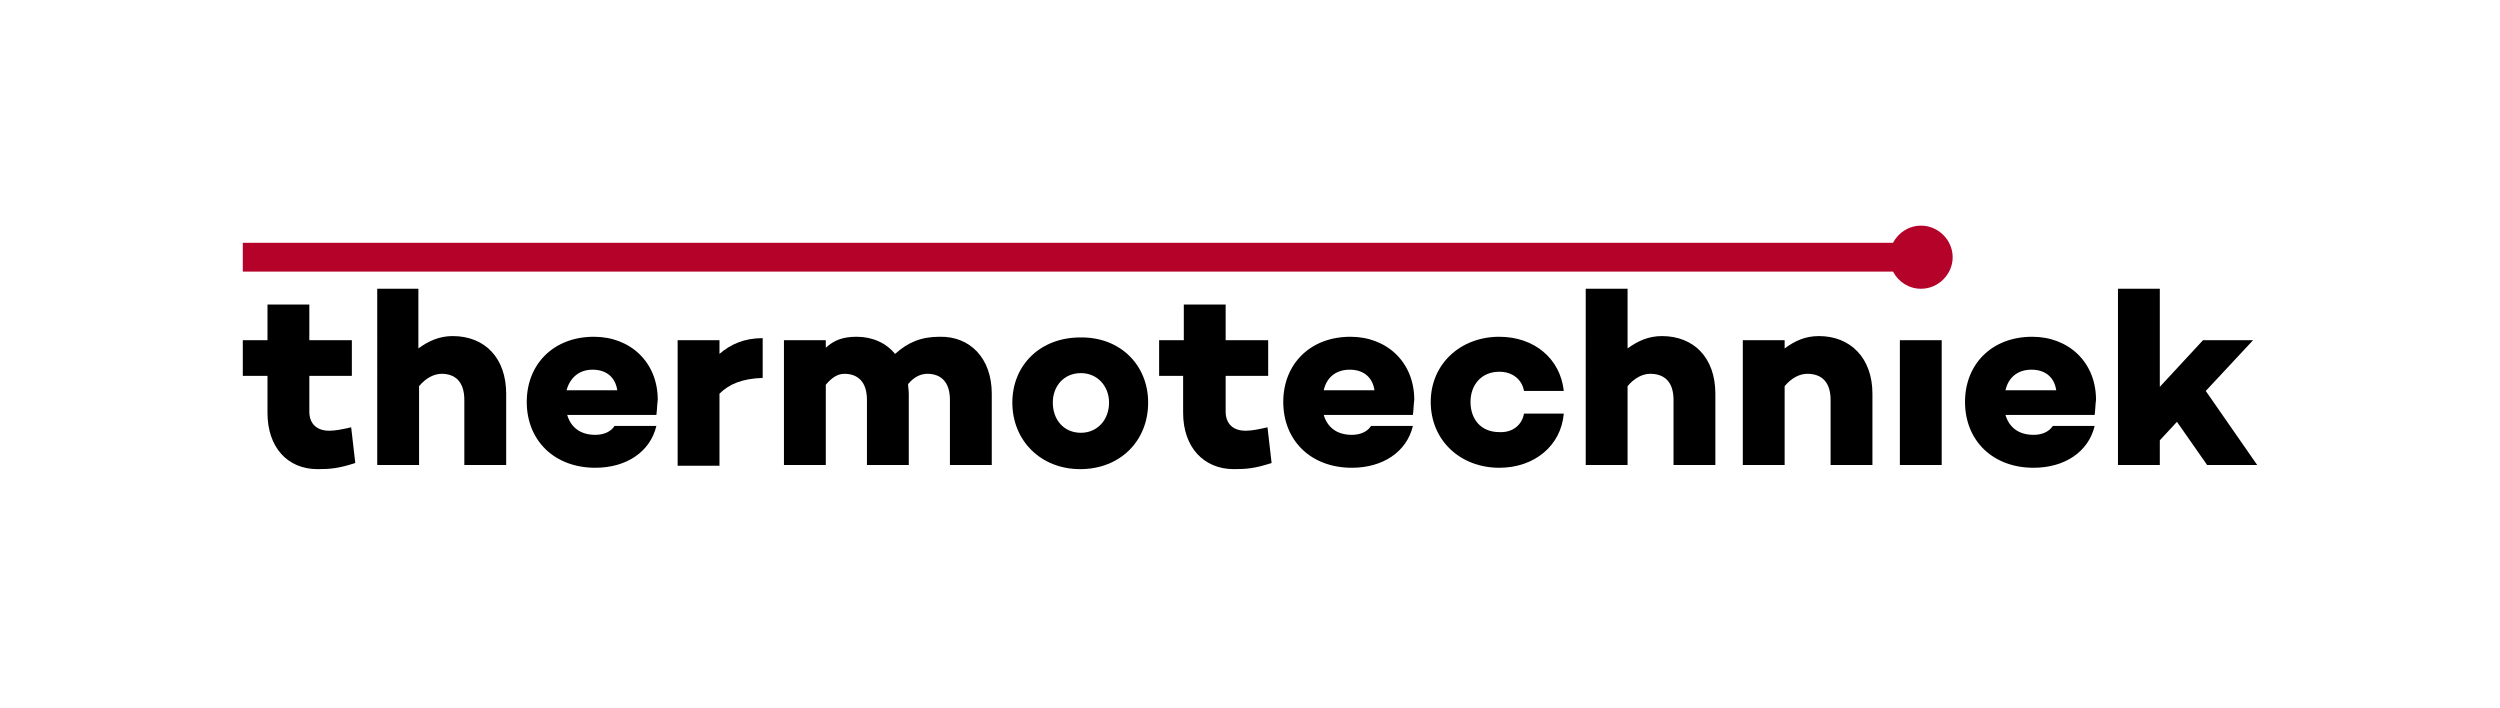
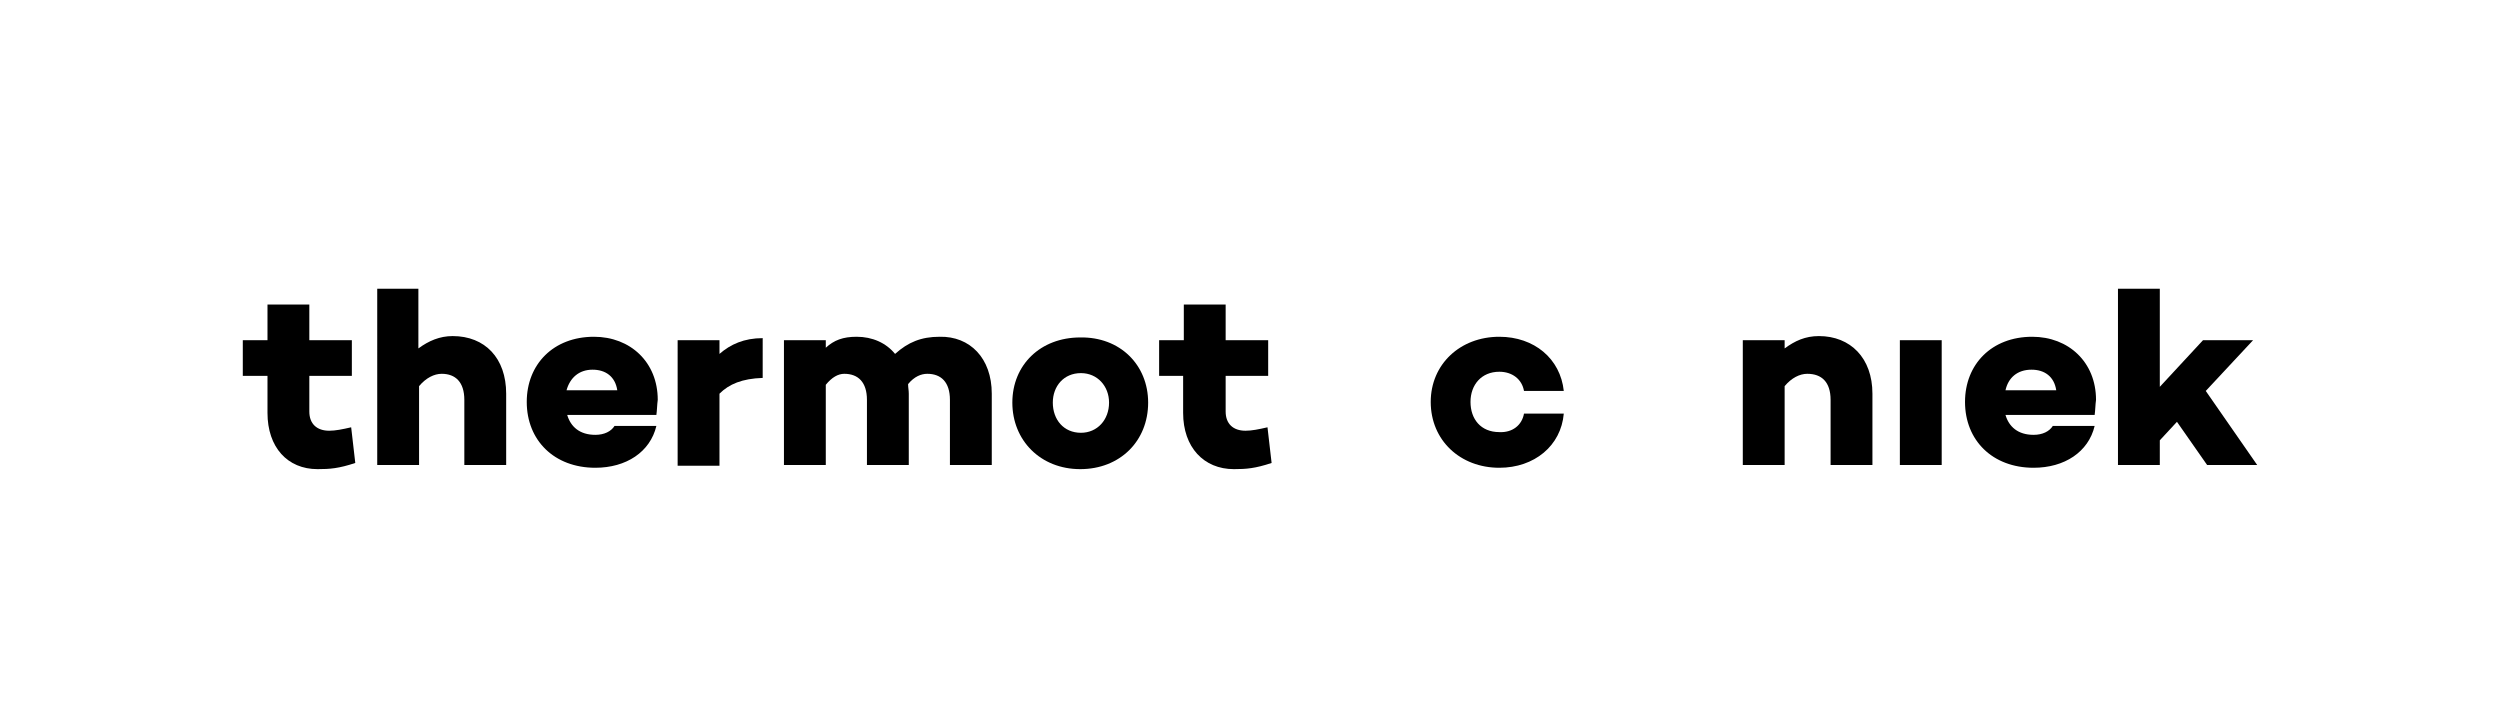
<svg xmlns="http://www.w3.org/2000/svg" version="1.1" id="Layer_1" x="0px" y="0px" viewBox="0 0 364.5 103.2" style="enable-background:new 0 0 364.5 103.2;" xml:space="preserve">
  <style type="text/css">
	.st0{fill:#B40228;}
</style>
  <g>
    <g>
      <path d="M51.8,67.5c-2.4,0.8-3.7,0.9-5.5,0.9c-4.4,0-7.3-3.2-7.3-8.2v-5.4h-3.6v-5.2H39v-5.2h6.1v5.2h6.2v5.2h-6.2V60    c0,1.8,1.1,2.8,2.9,2.8c0.9,0,1.9-0.2,3.2-0.5L51.8,67.5z" />
      <path d="M73.8,57.4v10.4h-6.1v-9.5c0-2.6-1.3-3.8-3.3-3.8c-1.1,0-2.3,0.6-3.3,1.8v11.5h-6.1V42.1H61v8.7c1.5-1.1,3.1-1.8,5-1.8    C70.7,49,73.8,52.2,73.8,57.4" />
      <path d="M82.6,56.9h7.4c-0.3-2-1.7-3-3.6-3C84.4,53.9,83.1,55.1,82.6,56.9 M95.7,60.5h-13c0.5,1.7,1.8,2.9,4.1,2.9    c1.3,0,2.3-0.5,2.8-1.3h6.1c-0.9,3.8-4.4,6.1-8.9,6.1c-6,0-10-4-10-9.6c0-5.5,3.9-9.5,9.8-9.5c5.3,0,9.3,3.7,9.3,9.2    C95.8,59,95.8,59.8,95.7,60.5" />
      <path d="M111.2,55.1c-3,0.1-4.9,0.9-6.3,2.3v10.5h-6.1V49.6h6.1v2c1.6-1.4,3.6-2.3,6.3-2.3C111.2,49.3,111.2,55.1,111.2,55.1z" />
      <path d="M144.6,57.4v10.4h-6.1v-9.5c0-2.6-1.3-3.8-3.3-3.8c-0.9,0-1.9,0.4-2.8,1.5c0,0.5,0.1,0.9,0.1,1.4v10.4h-6.1v-9.5    c0-2.6-1.3-3.8-3.3-3.8c-0.9,0-1.8,0.5-2.7,1.6v11.7h-6.1V49.6h6.1v1.1c1.2-1.1,2.5-1.6,4.5-1.6c2.3,0,4.3,0.9,5.6,2.5    c1.9-1.7,3.8-2.5,6.5-2.5C141.4,49,144.6,52.2,144.6,57.4" />
      <path d="M161.7,58.7c0-2.4-1.7-4.3-4.1-4.3c-2.5,0-4.1,1.9-4.1,4.3c0,2.5,1.6,4.4,4.1,4.4C160,63.1,161.7,61.2,161.7,58.7     M167.4,58.7c0,5.6-4.1,9.7-9.9,9.7c-5.8,0-9.9-4.2-9.9-9.7c0-5.5,4.1-9.5,9.9-9.5C163.3,49.1,167.4,53.2,167.4,58.7" />
      <path d="M185.4,67.5c-2.4,0.8-3.7,0.9-5.5,0.9c-4.4,0-7.4-3.2-7.4-8.2v-5.4H169v-5.2h3.6v-5.2h6.1v5.2h6.2v5.2h-6.2V60    c0,1.8,1.1,2.8,2.9,2.8c0.9,0,1.9-0.2,3.2-0.5L185.4,67.5z" />
-       <path d="M193,56.9h7.4c-0.3-2-1.7-3-3.6-3C194.7,53.9,193.4,55.1,193,56.9 M206,60.5h-13c0.5,1.7,1.8,2.9,4.1,2.9    c1.3,0,2.3-0.5,2.8-1.3h6.1c-0.9,3.8-4.4,6.1-8.9,6.1c-6,0-10-4-10-9.6c0-5.5,3.9-9.5,9.8-9.5c5.3,0,9.3,3.7,9.3,9.2    C206.1,59,206.1,59.8,206,60.5" />
      <path d="M222.2,60.3h5.8c-0.4,4.7-4.3,7.9-9.4,7.9c-5.7,0-10-4-10-9.6c0-5.5,4.3-9.5,10-9.5c5.1,0,8.9,3.2,9.4,7.9h-5.8    c-0.3-1.7-1.7-2.8-3.6-2.8c-2.6,0-4.2,1.9-4.2,4.4c0,2.5,1.5,4.4,4.2,4.4C220.5,63.1,221.9,62,222.2,60.3" />
-       <path d="M250.1,57.4v10.4H244v-9.5c0-2.6-1.3-3.8-3.4-3.8c-1.1,0-2.3,0.6-3.3,1.8v11.5h-6.1V42.1h6.1v8.7c1.5-1.1,3.1-1.8,5-1.8    C247,49,250.1,52.2,250.1,57.4" />
      <path d="M273,57.4v10.4h-6.1v-9.5c0-2.6-1.3-3.8-3.4-3.8c-1.1,0-2.3,0.6-3.3,1.8v11.5h-6.1V49.6h6.1v1.2c1.5-1.1,3-1.8,5-1.8    C269.8,49,273,52.2,273,57.4" />
      <path d="M283.1,67.8H277V49.6h6.1V67.8z" />
      <path d="M292.4,56.9h7.4c-0.3-2-1.7-3-3.6-3C294.1,53.9,292.8,55.1,292.4,56.9 M305.4,60.5h-13c0.5,1.7,1.8,2.9,4.1,2.9    c1.3,0,2.3-0.5,2.8-1.3h6.1c-0.9,3.8-4.4,6.1-8.9,6.1c-6,0-10-4-10-9.6c0-5.5,3.9-9.5,9.8-9.5c5.3,0,9.3,3.7,9.3,9.2    C305.5,59,305.5,59.8,305.4,60.5" />
    </g>
    <polygon points="314.9,64.2 314.9,67.8 308.8,67.8 308.8,42.1 314.9,42.1 314.9,56.4 321.2,49.6 328.5,49.6 321.6,57 329.1,67.8    321.8,67.8 317.4,61.5  " />
-     <path class="st0" d="M280.1,32.9c-1.8,0-3.3,1-4.1,2.5H35.4v4.2H276c0.8,1.5,2.3,2.5,4.1,2.5c2.5,0,4.6-2.1,4.6-4.6   S282.6,32.9,280.1,32.9z" />
  </g>
</svg>